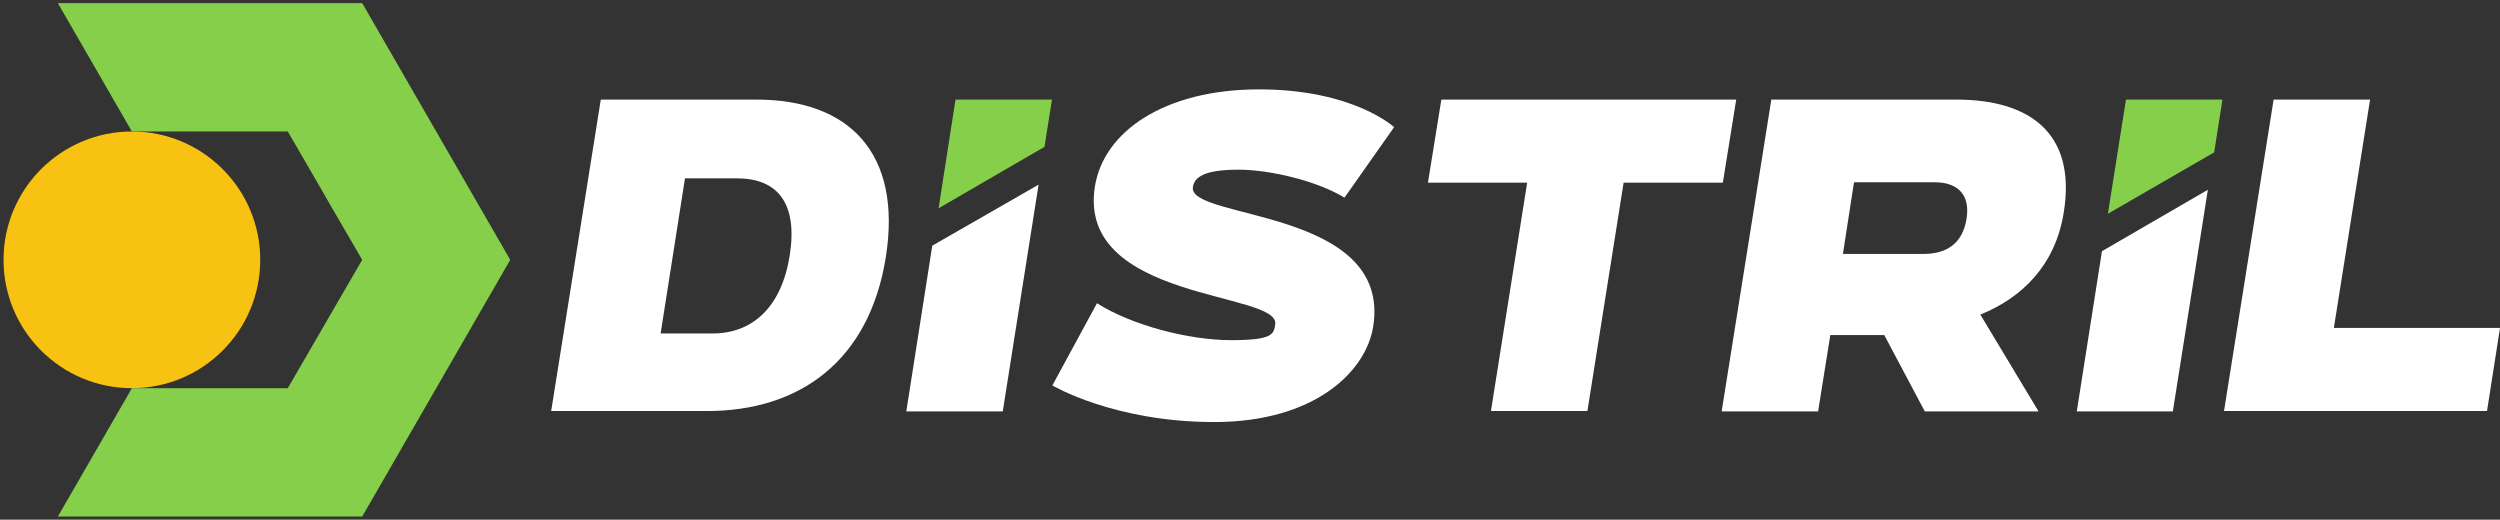
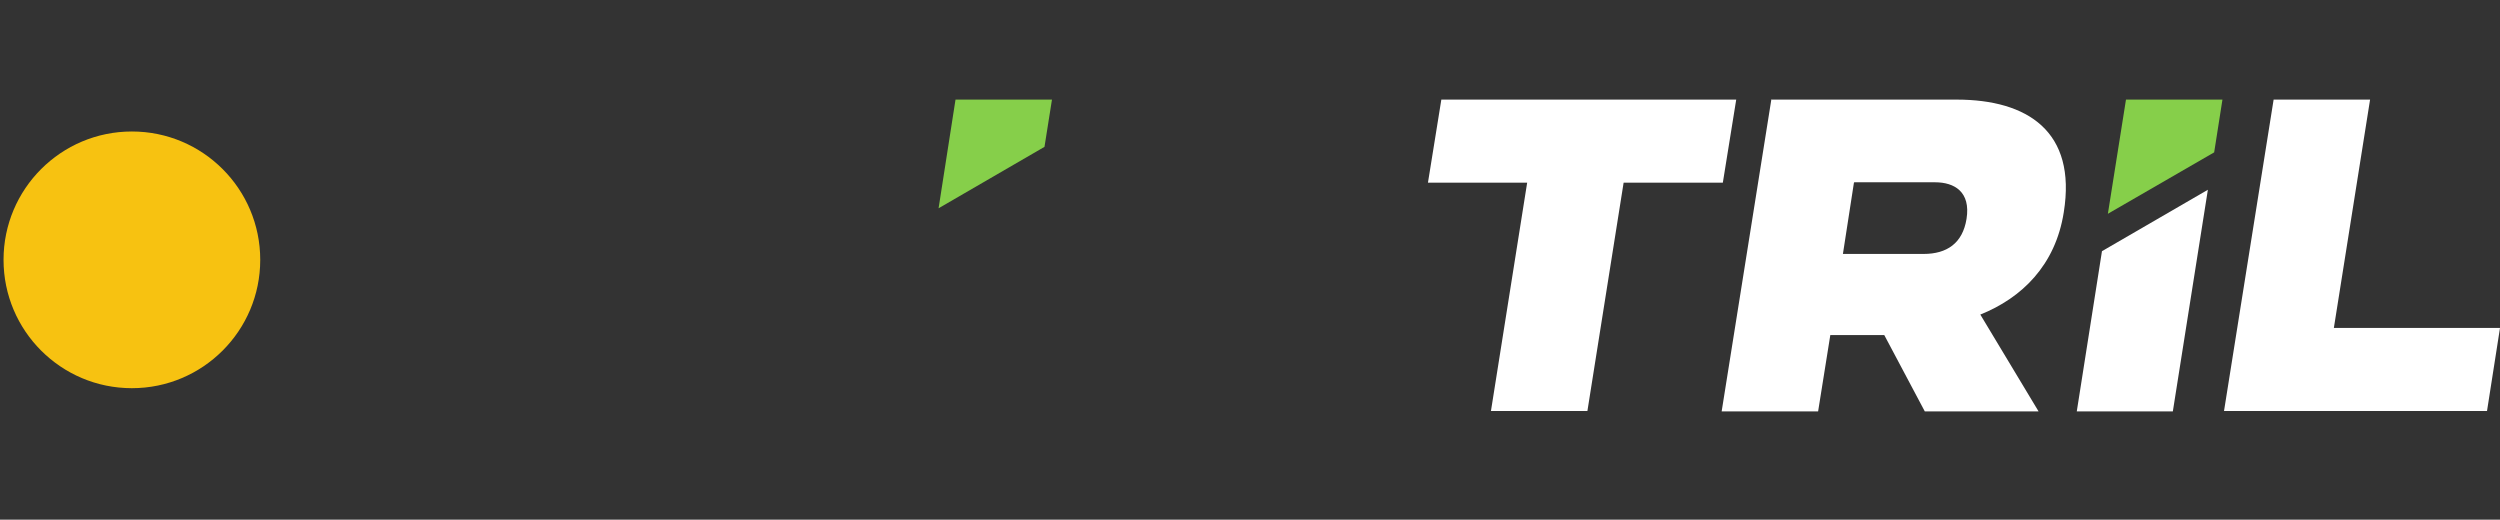
<svg xmlns="http://www.w3.org/2000/svg" width="635" height="132" viewBox="0 0 635 132" fill="none">
  <rect x="0" y="0" width="635" height="132" fill="#333333" stroke="none" />
  <path d="M33.5 98.599C51.504 98.599 66.1 84.004 66.1 65.999C66.1 47.995 51.504 33.399 33.5 33.399C15.495 33.399 0.9 47.995 0.9 65.999C0.9 84.004 15.495 98.599 33.5 98.599Z" fill="#F7C211" />
-   <path d="M129.6 66L110.8 98.6L92 131.2H14.7L33.5 98.6H73.1L82.6 82.2L92 66L82.7 50L82.2 49.1L73.1 33.4H33.5L14.7 0.8H92L110.8 33.4L129.6 66Z" fill="#86CF4A" />
-   <path d="M152.6 25.3H192.2C215.6 25.3 229.2 38.8 225 65.3C220.8 91.7 203.1 104.4 179.6 104.4H140L152.6 25.3ZM174 45.2L167.8 84.7H181C191 84.7 198.5 78.2 200.6 64.8C202.7 51.4 197.3 45.3 187.2 45.3H174V45.2Z" fill="white" />
  <path d="M242.7 25.3L238.4 52.9L265.3 37.3L267.2 25.3H242.7Z" fill="#86CF4A" />
-   <path d="M230.2 104.5H254.7L263.8 46.9L236.8 62.4L230.2 104.5Z" fill="white" />
-   <path d="M278.6 77C287.4 82.6 301.9 86.4 312.7 86.4C323.5 86.4 323.5 84.8 323.9 82.4C325.3 74 273.5 76.6 278.1 47.4C280.3 33.4 295.8 22.7 319.8 22.7C343.8 22.7 354.1 32.3 354.1 32.3L341.5 50.2C334.6 46 322.7 43.1 314.6 43.1C306.5 43.1 303.4 44.7 303 47.5C301.6 55.9 353.5 52.8 348.8 82.9C347 94.4 333.9 107.2 308.4 107.2C282.9 107.2 267.3 97.9 267.3 97.9L278.7 76.9L278.6 77Z" fill="white" />
  <path d="M387.9 46.4H362.7L366.1 25.3H441L437.6 46.4H412.4L403.2 104.4H378.7L387.9 46.4Z" fill="white" />
  <path d="M449.8 25.3H497C515 25.3 527.5 33.4 524.2 53.9C522.1 67.4 513.5 75.7 503 79.9L517.8 104.5H488.9L478.6 85.1H464.9L461.8 104.5H437.3L449.9 25.4L449.8 25.3ZM470.9 46.4L468.1 64.5H488.6C494.5 64.5 498.5 61.8 499.5 55.6C500.6 48.7 496.4 46.3 491.5 46.3H471L470.9 46.4Z" fill="white" />
  <path d="M540 25.3L535.4 54.3L562.4 38.7L564.5 25.3H540Z" fill="#86CF4A" />
  <path d="M527.5 104.5H551.9L560.8 48.2L533.9 63.8L527.5 104.5Z" fill="white" />
  <path d="M577.5 25.3H602L592.8 83.3H635L631.7 104.4H564.9L577.5 25.3Z" fill="white" />
</svg>